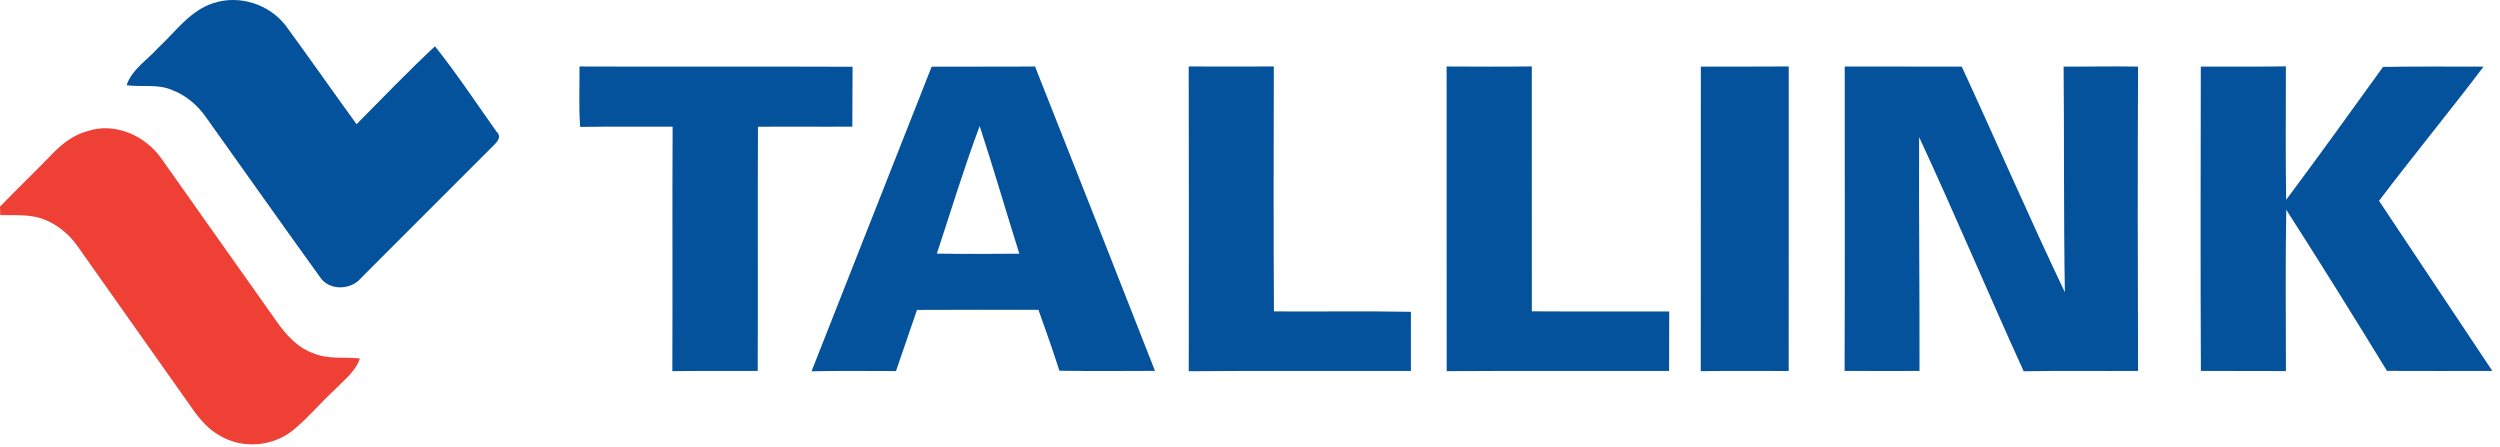
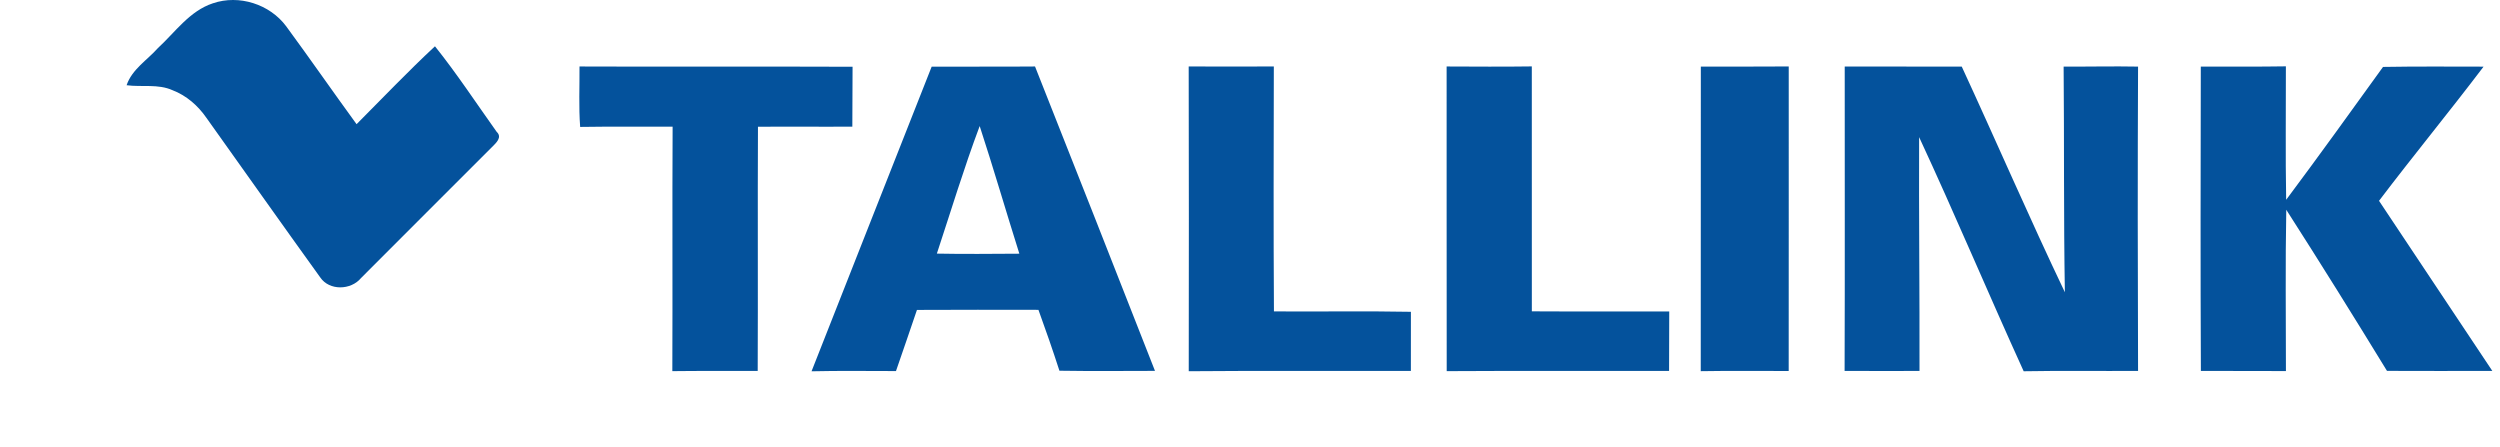
<svg xmlns="http://www.w3.org/2000/svg" width="151" height="27" viewBox="0 0 151 27" fill="none">
  <g id="Tallink_logo 1" clip-path="url(#clip0_4784_1930)">
    <g id="Group">
      <path id="Vector" d="M12.859 0.199C14.44 -0.342 16.295 0.253 17.287 1.589C18.724 3.544 20.107 5.539 21.537 7.501C23.108 5.925 24.644 4.311 26.272 2.796C27.599 4.453 28.766 6.234 29.998 7.961C30.358 8.298 29.954 8.642 29.712 8.886C27.073 11.517 24.442 14.16 21.806 16.794C21.2 17.529 19.893 17.573 19.34 16.752C17.032 13.551 14.758 10.327 12.466 7.115C11.96 6.383 11.26 5.769 10.423 5.45C9.549 5.055 8.57 5.271 7.647 5.148C7.971 4.186 8.891 3.633 9.537 2.905C10.583 1.943 11.453 0.66 12.859 0.199ZM35.002 4.016C40.5 4.039 45.998 4.009 51.495 4.032C51.481 5.239 51.495 6.443 51.481 7.649C49.58 7.663 47.681 7.64 45.781 7.656C45.756 12.573 45.788 17.487 45.765 22.403C44.047 22.415 42.327 22.394 40.609 22.417C40.63 17.496 40.6 12.575 40.626 7.652C38.764 7.654 36.902 7.638 35.042 7.666C34.949 6.452 35.012 5.234 35.002 4.016ZM56.272 4.028C58.355 4.016 60.435 4.035 62.516 4.016C64.942 10.141 67.36 16.269 69.761 22.401C67.837 22.405 65.914 22.422 63.989 22.392C63.59 21.157 63.164 19.932 62.722 18.714C60.275 18.709 57.829 18.707 55.384 18.719C54.956 19.948 54.552 21.185 54.117 22.412C52.416 22.412 50.716 22.387 49.017 22.426C51.428 16.29 53.857 10.162 56.272 4.028ZM56.586 15.318C58.245 15.351 59.907 15.332 61.569 15.323C60.758 12.756 60.01 10.171 59.173 7.614C58.22 10.151 57.437 12.747 56.586 15.318ZM71.797 4.014C73.511 4.021 75.224 4.025 76.939 4.014C76.93 8.946 76.914 13.879 76.946 18.809C79.703 18.83 82.462 18.779 85.219 18.833C85.21 20.023 85.226 21.213 85.217 22.403C80.745 22.415 76.272 22.384 71.8 22.422C71.809 16.285 71.811 10.151 71.797 4.014ZM87.376 4.016C89.092 4.023 90.805 4.035 92.521 4.011C92.523 8.942 92.521 13.874 92.523 18.805C95.289 18.823 98.055 18.802 100.822 18.812C100.815 20.009 100.815 21.206 100.812 22.403C96.335 22.415 91.858 22.389 87.381 22.417C87.372 16.283 87.381 10.151 87.376 4.016ZM102.73 4.021C104.499 4.023 106.27 4.025 108.039 4.014C108.037 10.144 108.044 16.276 108.037 22.408C106.266 22.412 104.497 22.389 102.725 22.419C102.732 16.287 102.723 10.153 102.73 4.021ZM111.421 4.018C113.778 4.025 116.133 4.023 118.49 4.023C120.585 8.558 122.567 13.145 124.718 17.652C124.641 13.11 124.683 8.565 124.643 4.023C126.14 4.03 127.64 3.995 129.139 4.023C129.111 10.151 129.116 16.278 129.139 22.403C126.835 22.419 124.532 22.382 122.23 22.424C120.09 17.726 118.09 12.963 115.915 8.282C115.894 12.989 115.95 17.698 115.938 22.405C114.429 22.412 112.923 22.408 111.414 22.403C111.435 16.276 111.419 10.146 111.421 4.018ZM132.928 4.023C134.641 4.014 136.354 4.037 138.067 4.007C138.074 6.694 138.035 9.381 138.084 12.068C140.064 9.416 141.998 6.729 143.935 4.042C145.959 4.007 147.984 4.023 150.008 4.025C147.94 6.754 145.762 9.4 143.693 12.129C145.973 15.555 148.256 18.977 150.536 22.403C148.416 22.41 146.294 22.408 144.174 22.401C142.177 19.137 140.155 15.89 138.091 12.67C138.03 15.918 138.07 19.165 138.07 22.412C136.357 22.403 134.646 22.41 132.933 22.403C132.905 16.278 132.916 10.151 132.928 4.023Z" fill="#04529C" />
    </g>
-     <path id="Vector_2" d="M5.27 7.926C6.929 7.356 8.808 8.2 9.768 9.604C12.083 12.863 14.375 16.136 16.692 19.393C17.264 20.211 17.966 21.004 18.936 21.341C19.824 21.722 20.802 21.543 21.737 21.652C21.467 22.456 20.763 22.968 20.198 23.556C19.354 24.339 18.613 25.23 17.722 25.967C16.502 26.975 14.649 27.131 13.287 26.318C12.597 25.939 12.071 25.334 11.627 24.695C9.319 21.42 6.995 18.156 4.691 14.879C4.179 14.149 3.461 13.556 2.627 13.238C1.792 12.926 0.888 13.012 0.016 12.991C0.012 12.863 0.005 12.607 0 12.48C1.037 11.408 2.115 10.376 3.152 9.302C3.74 8.691 4.435 8.147 5.27 7.926Z" fill="#EE4035" />
  </g>
  <defs>
    <clipPath id="clip0_4784_1930">
      <rect width="150.537" height="26.839" fill="white" />
    </clipPath>
  </defs>
</svg>